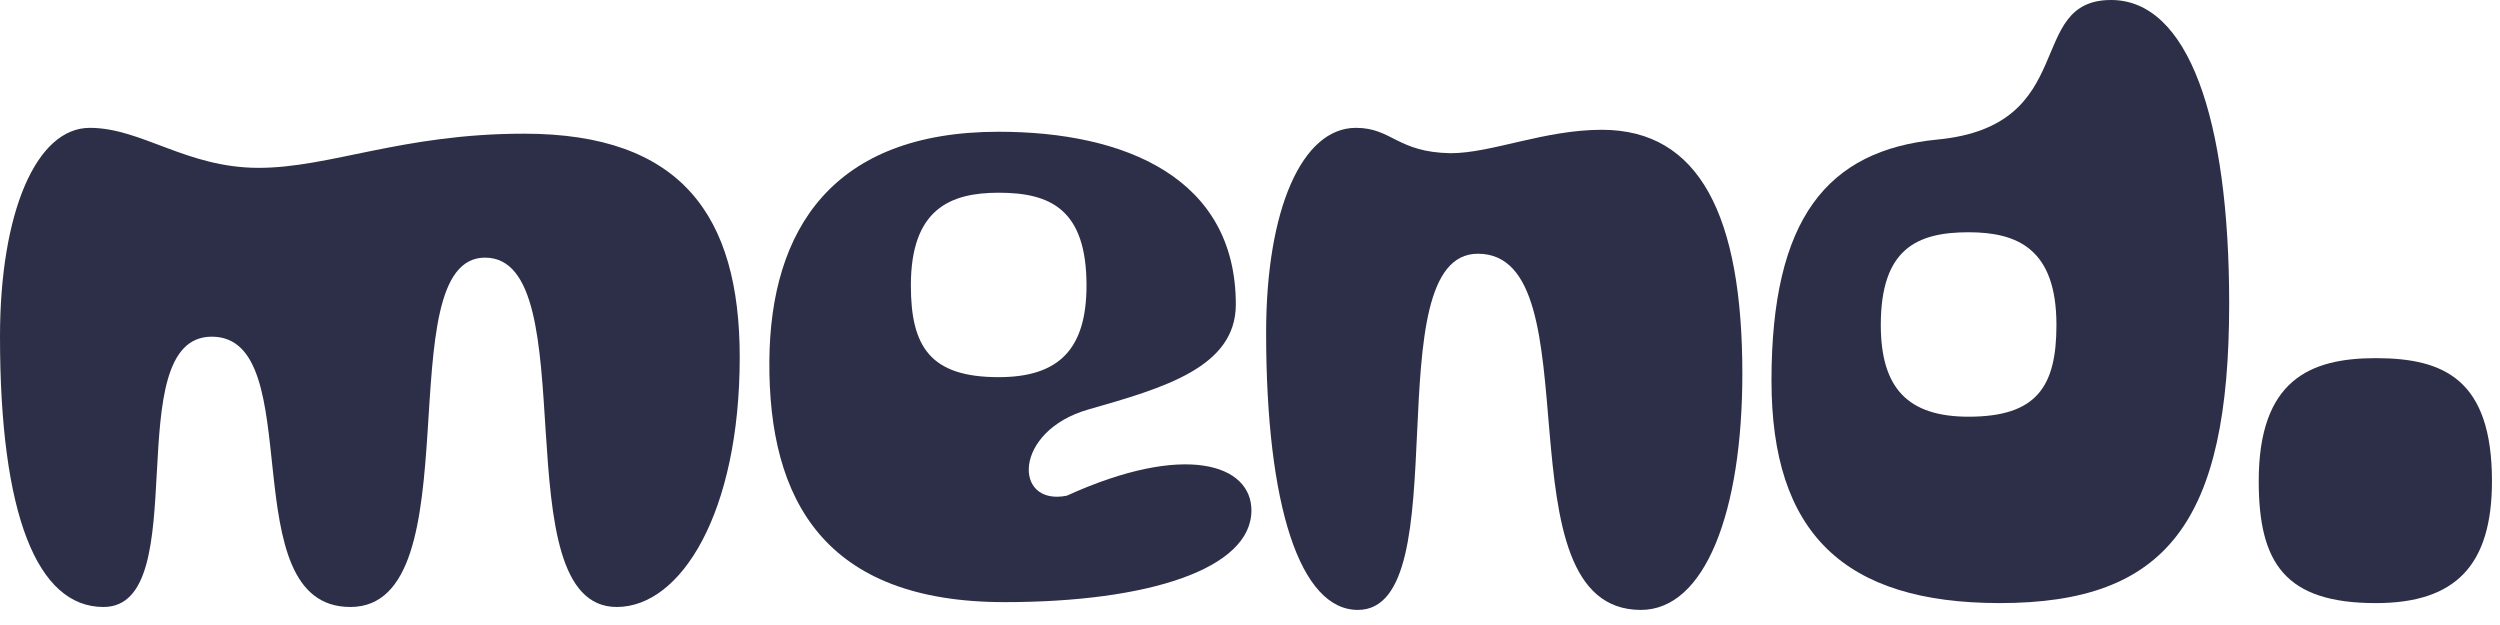
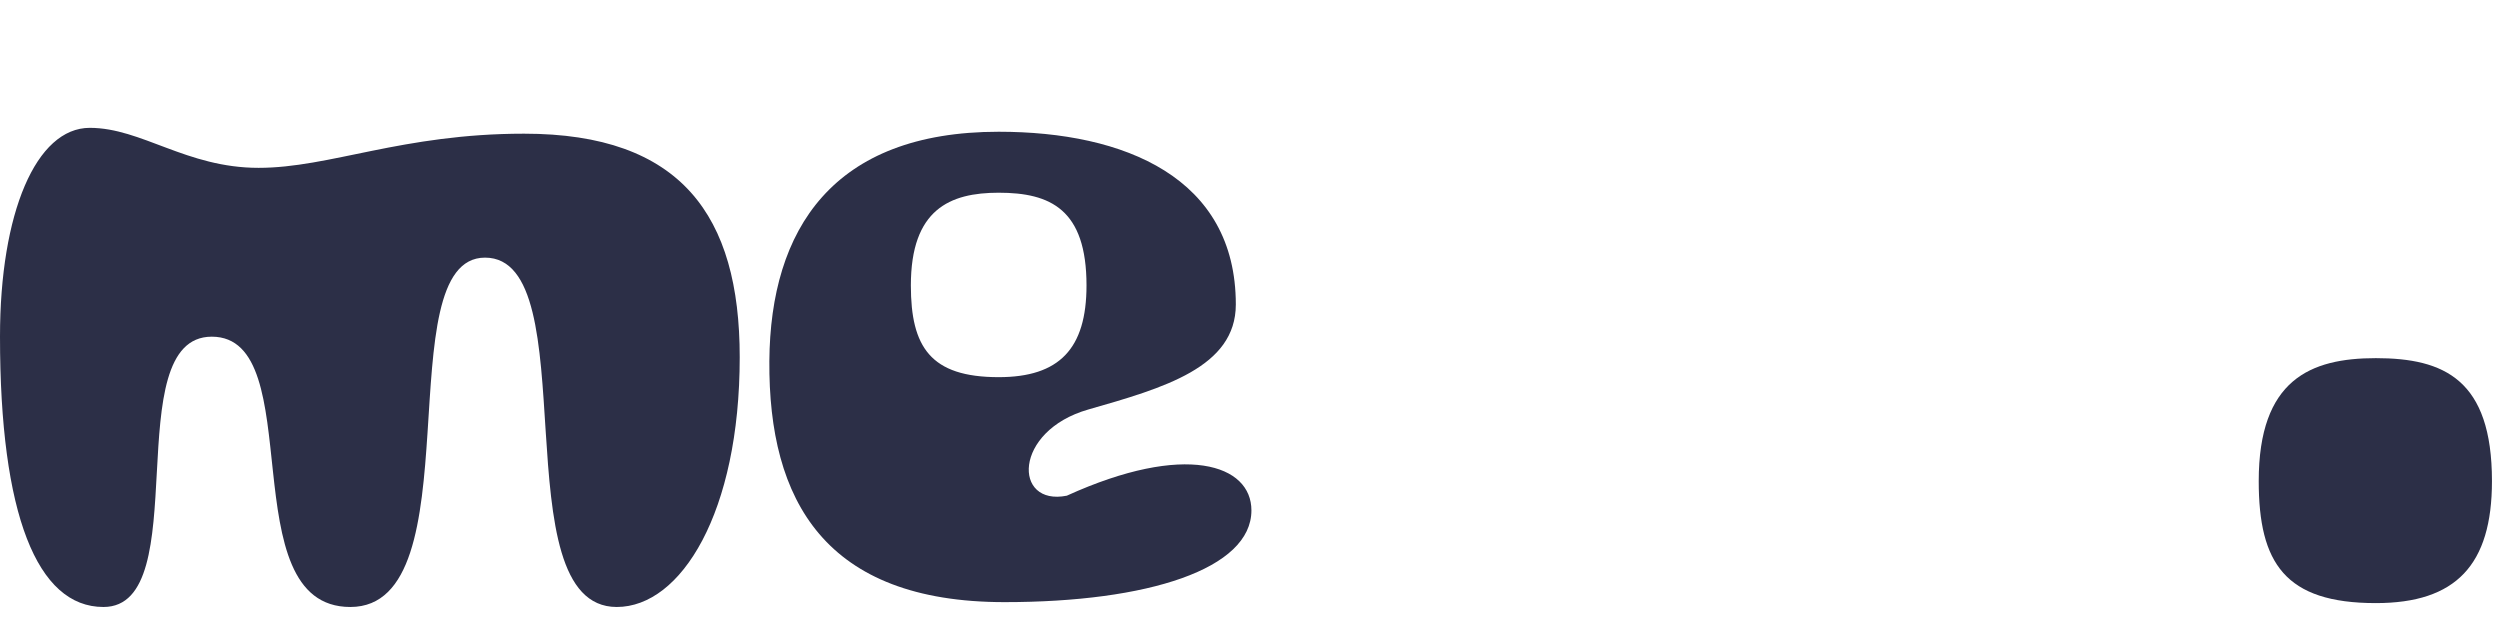
<svg xmlns="http://www.w3.org/2000/svg" width="116" height="29" viewBox="0 0 116 29" fill="none">
  <path d="M110.238 27.984C106.027 27.984 104.805 26.127 104.805 22.323C104.805 17.614 107.205 16.618 110.238 16.618C113.408 16.618 115.627 17.614 115.627 22.323C115.627 26.218 113.951 27.984 110.238 27.984Z" fill="#2C2F47" />
-   <path d="M92.793 27.983C85.548 27.983 82.197 24.723 82.197 17.659C82.197 10.143 84.778 6.973 89.895 6.475C96.551 5.841 93.925 0 97.955 0C101.532 0 103.434 5.479 103.434 14.082C103.434 24.225 100.536 27.983 92.793 27.983ZM91.344 19.335C94.514 19.335 95.419 17.931 95.419 15.078C95.419 11.546 93.608 10.777 91.344 10.777C88.944 10.777 87.269 11.546 87.269 15.078C87.269 18.022 88.537 19.335 91.344 19.335Z" fill="#2C2F47" />
-   <path d="M63.004 28.3C60.333 28.3 58.748 23.5 58.748 15.441C58.748 9.69 60.423 5.932 62.914 5.932C64.589 5.932 64.816 7.064 67.306 7.109C69.208 7.109 71.653 6.022 74.325 6.022C78.853 6.022 80.845 10.007 80.845 17.342C80.845 23.727 79.124 28.3 76.136 28.3C69.389 28.3 74.098 11.773 68.574 11.773C63.729 11.773 67.759 28.3 63.004 28.3Z" fill="#2C2F47" />
  <path d="M46.611 27.939C38.279 27.939 35.653 23.229 35.698 16.754C35.743 10.641 38.641 6.113 46.339 6.113C52.18 6.113 57.342 8.241 57.342 14.128C57.342 17.043 54 18 50.5 19C47 20 47 23.5 49.5 23C55 20.5 58.066 21.554 58.066 23.682C58.066 26.399 53.267 27.939 46.611 27.939ZM46.339 17.5C49.146 17.5 50.414 16.187 50.414 13.244C50.414 9.712 48.739 8.942 46.339 8.942C44.075 8.942 42.264 9.712 42.264 13.244C42.264 16.096 43.169 17.5 46.339 17.5Z" fill="#2C2F47" />
  <path d="M4.8 28.164C1.721 28.164 0 23.863 0 15.622C0 9.871 1.675 5.932 4.166 5.932C6.566 5.932 8.649 7.788 11.999 7.788C15.305 7.788 18.656 6.203 24.316 6.203C31.606 6.203 34.323 10.007 34.323 16.573C34.323 23.772 31.606 28.164 28.617 28.164C23.229 28.164 27.259 11.954 22.505 11.954C17.931 11.954 22.052 28.164 16.256 28.164C10.686 28.164 14.399 15.622 9.826 15.622C5.434 15.622 9.101 28.164 4.8 28.164Z" fill="#2C2F47" />
</svg>